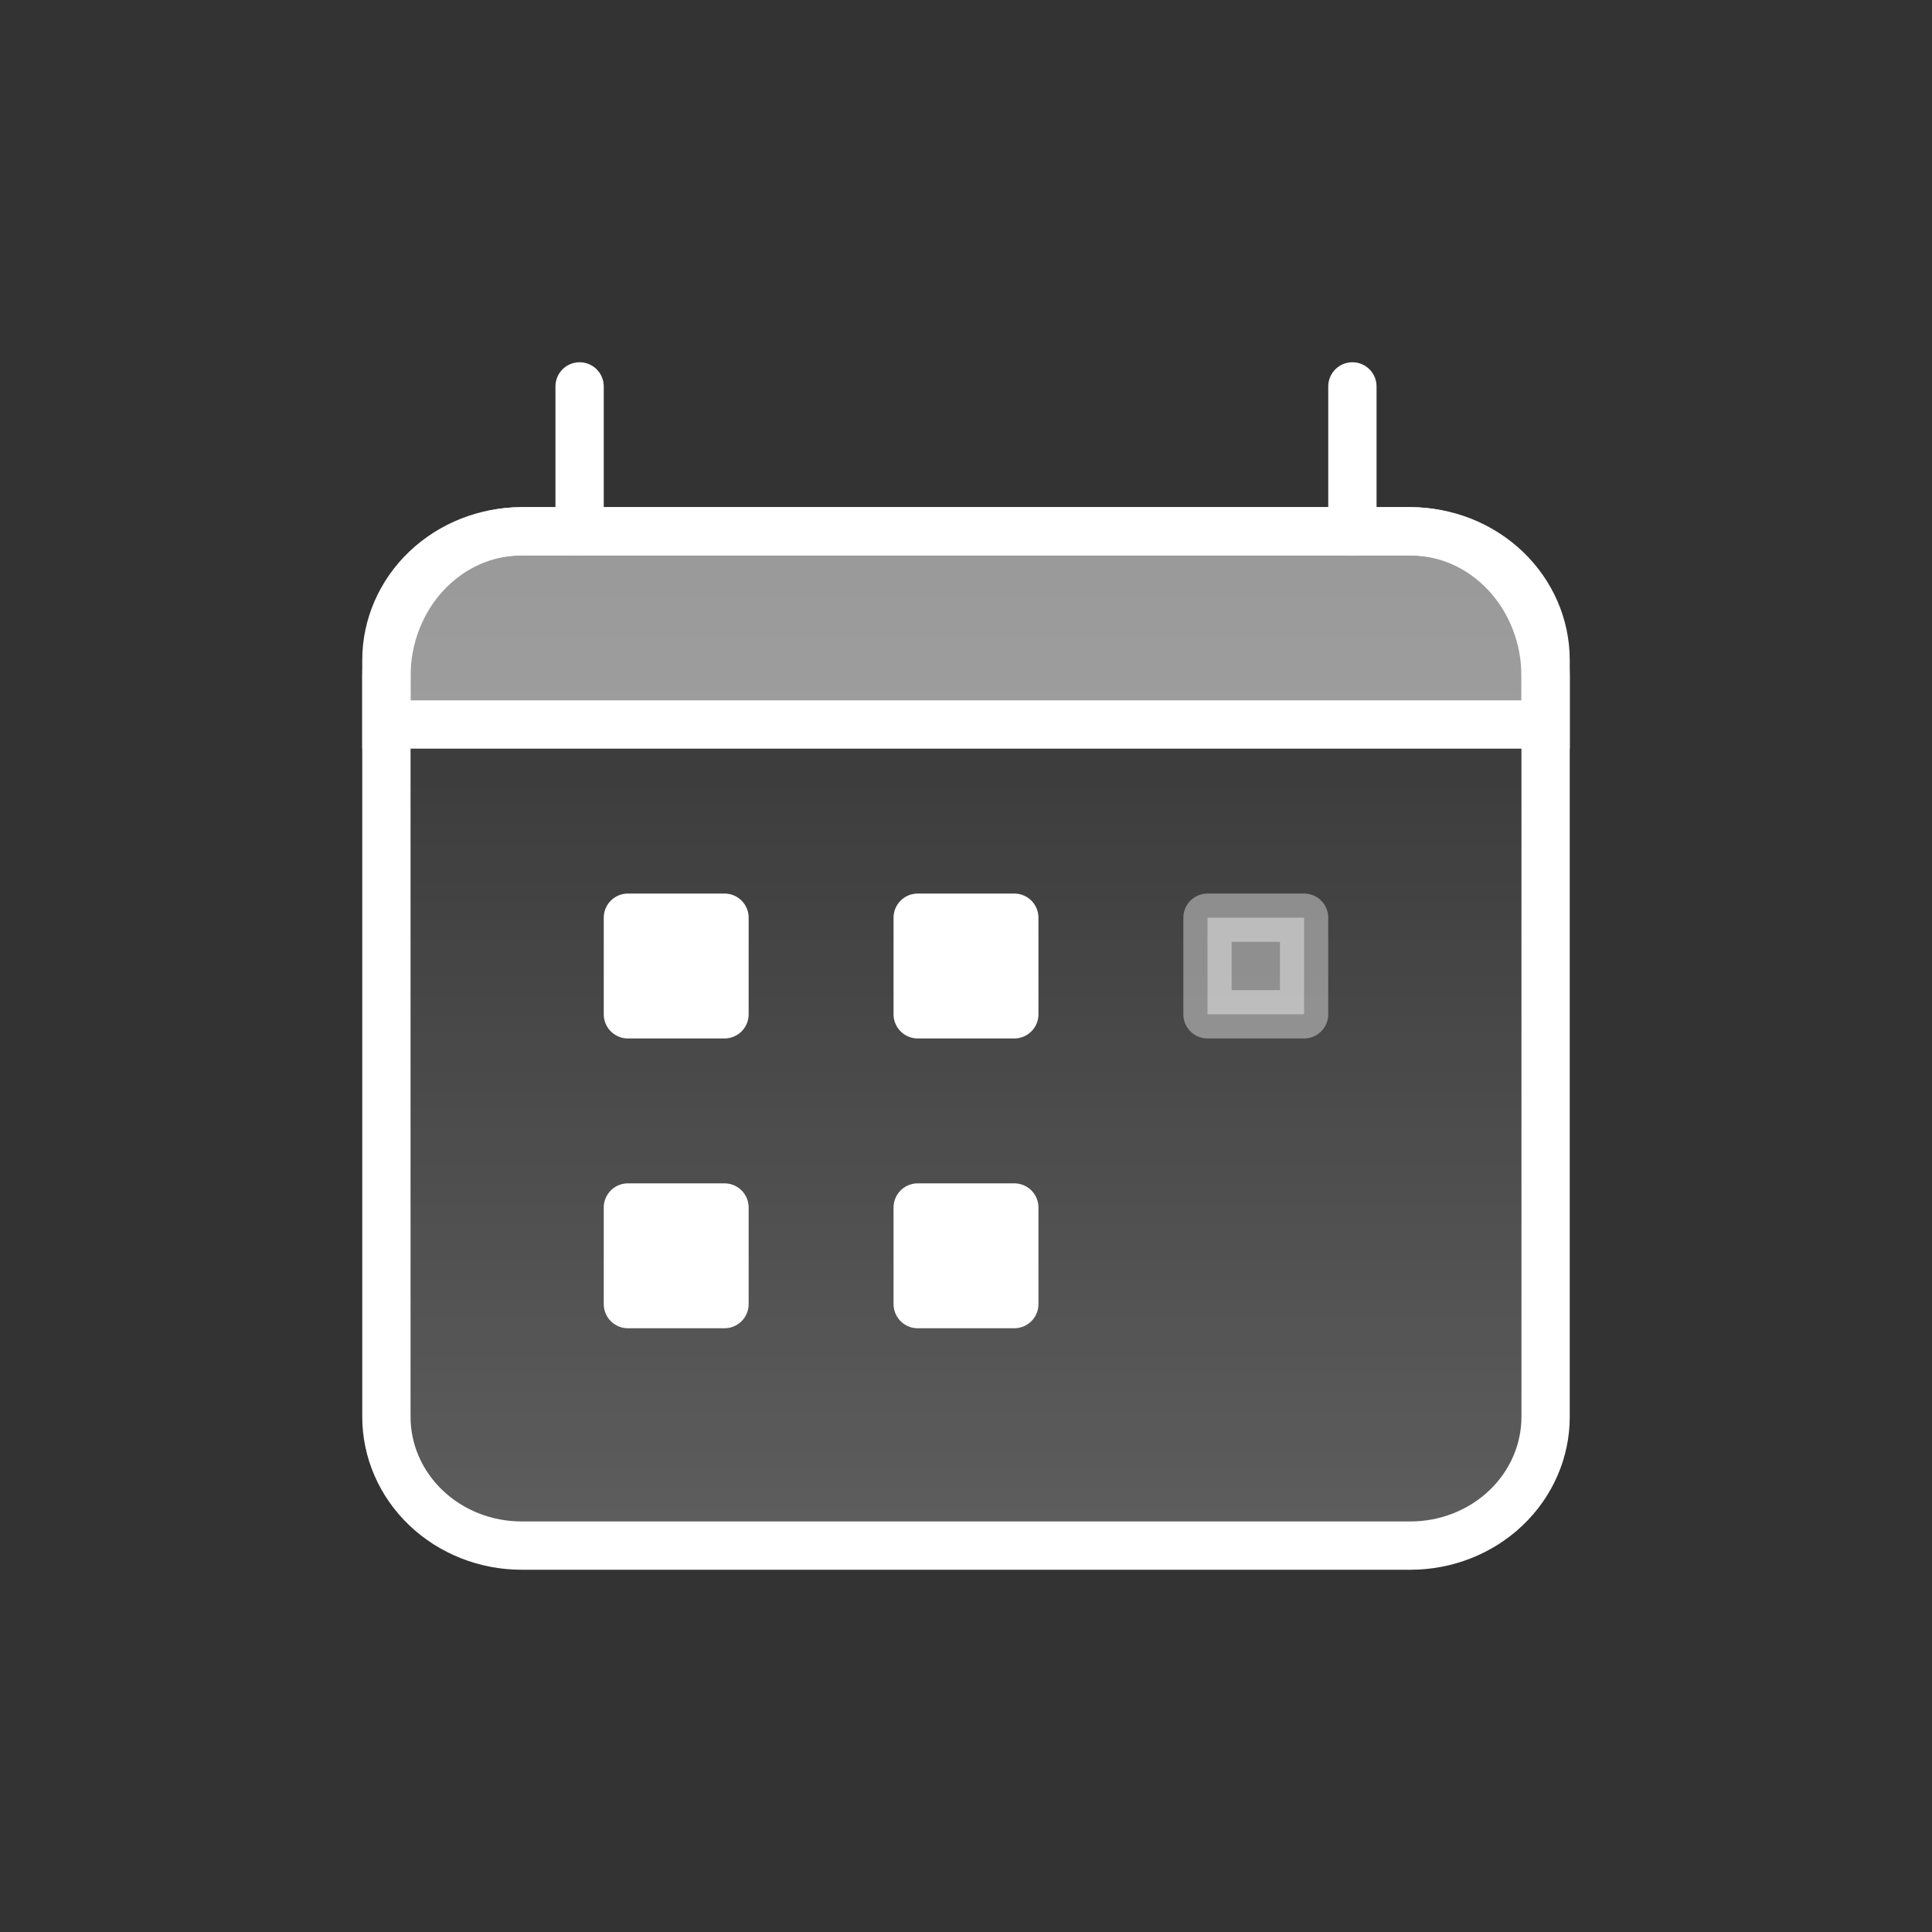
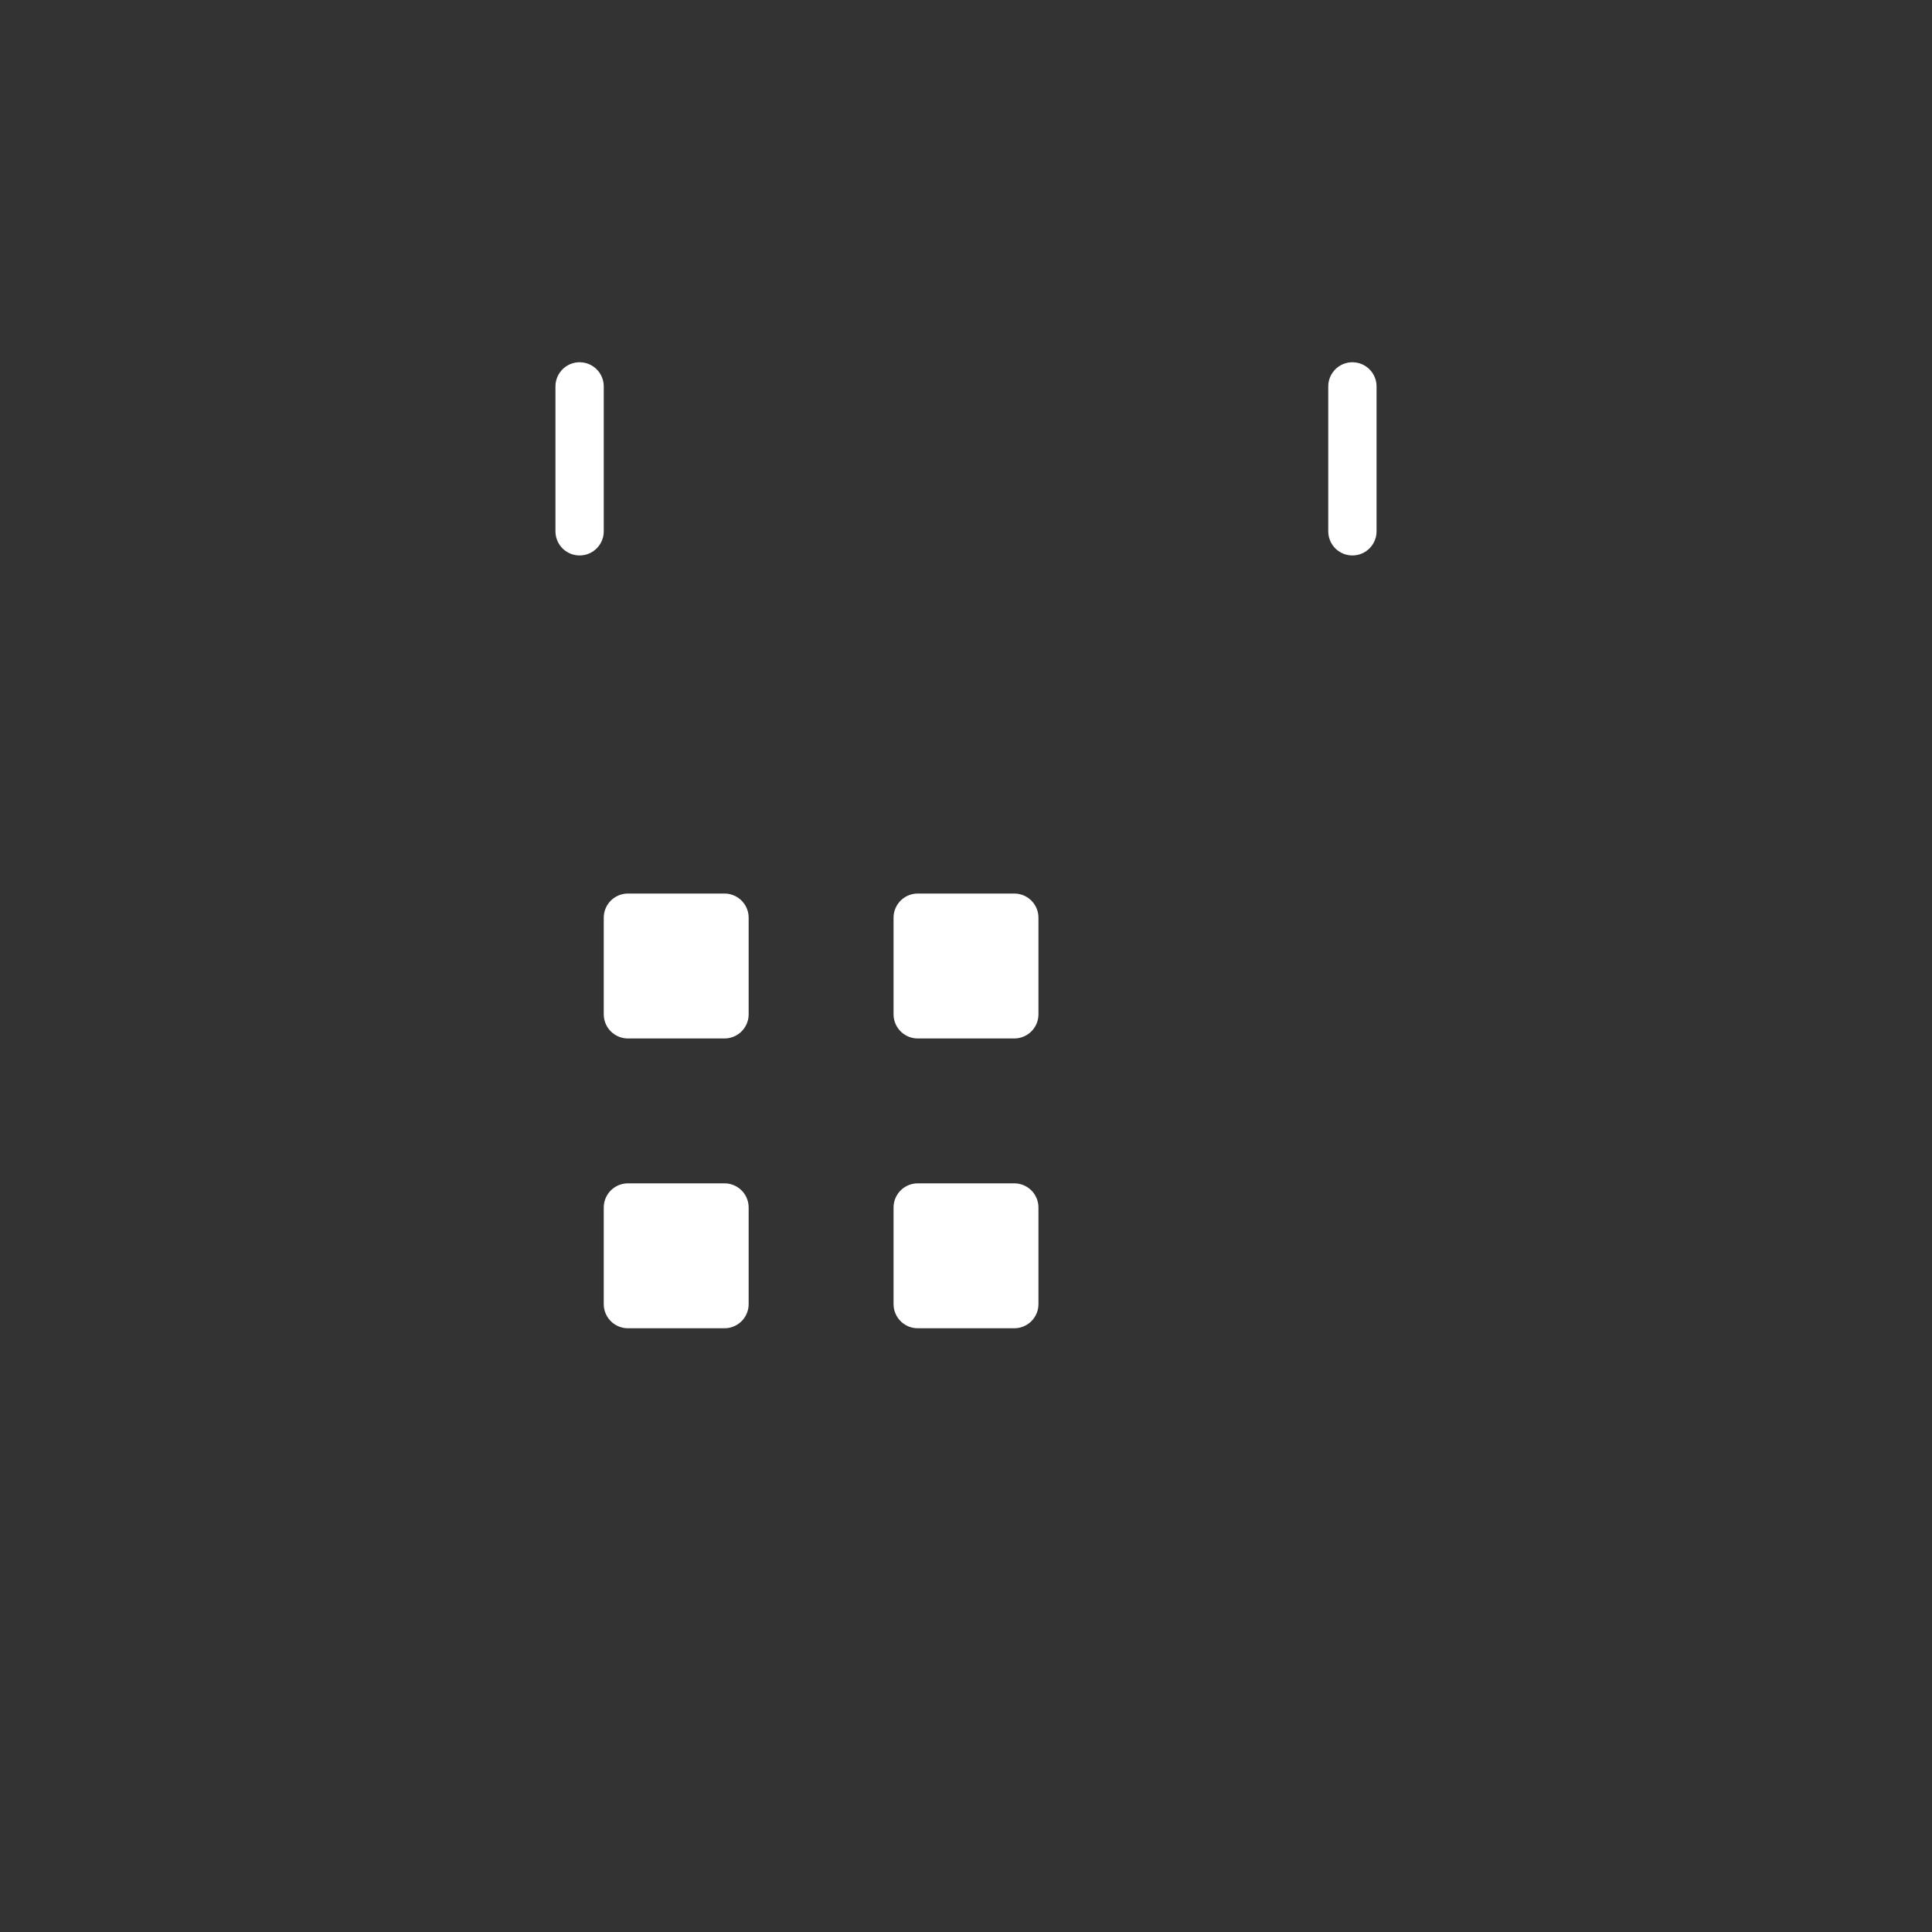
<svg xmlns="http://www.w3.org/2000/svg" width="40" height="40" viewBox="0 0 40 40" fill="none">
  <rect x="0" y="0" width="40" height="40" fill="#333333" stroke="none" />
-   <path d="M29.2 11H10.8C10.057 11 9.345 11.281 8.82 11.781C8.295 12.281 8 12.959 8 13.667V29.333C8 30.041 8.295 30.719 8.82 31.219C9.345 31.719 10.057 32 10.8 32H29.2C29.943 32 30.655 31.719 31.18 31.219C31.705 30.719 32 30.041 32 29.333V13.667C32 12.959 31.705 12.281 31.18 11.781C30.655 11.281 29.943 11 29.2 11Z" fill="url(#paint0_linear_220_1157)" fill-opacity="0.24" stroke="white" stroke-linecap="round" stroke-linejoin="round" />
-   <path d="M8 14C8 13.204 8.295 12.441 8.82 11.879C9.345 11.316 10.057 11 10.8 11H29.2C29.943 11 30.655 11.316 31.18 11.879C31.705 12.441 32 13.204 32 14V15H8V14Z" fill="white" fill-opacity="0.5" stroke="white" />
  <path d="M12 8V11M28 8V11" stroke="white" stroke-linecap="round" />
  <path d="M13 21V19H15V21H13ZM13 27V25H15V27H13ZM19 21V19H21V21H19ZM19 27V25H21V27H19Z" fill="white" stroke="white" stroke-linecap="round" stroke-linejoin="round" />
-   <path opacity="0.4" d="M25 21V19H27V21H25Z" fill="white" stroke="white" stroke-linecap="round" stroke-linejoin="round" />
  <defs>
    <linearGradient id="paint0_linear_220_1157" x1="22" y1="11" x2="22" y2="35" gradientUnits="userSpaceOnUse">
      <stop stop-color="white" stop-opacity="0" />
      <stop offset="1" stop-color="white" />
    </linearGradient>
  </defs>
</svg>